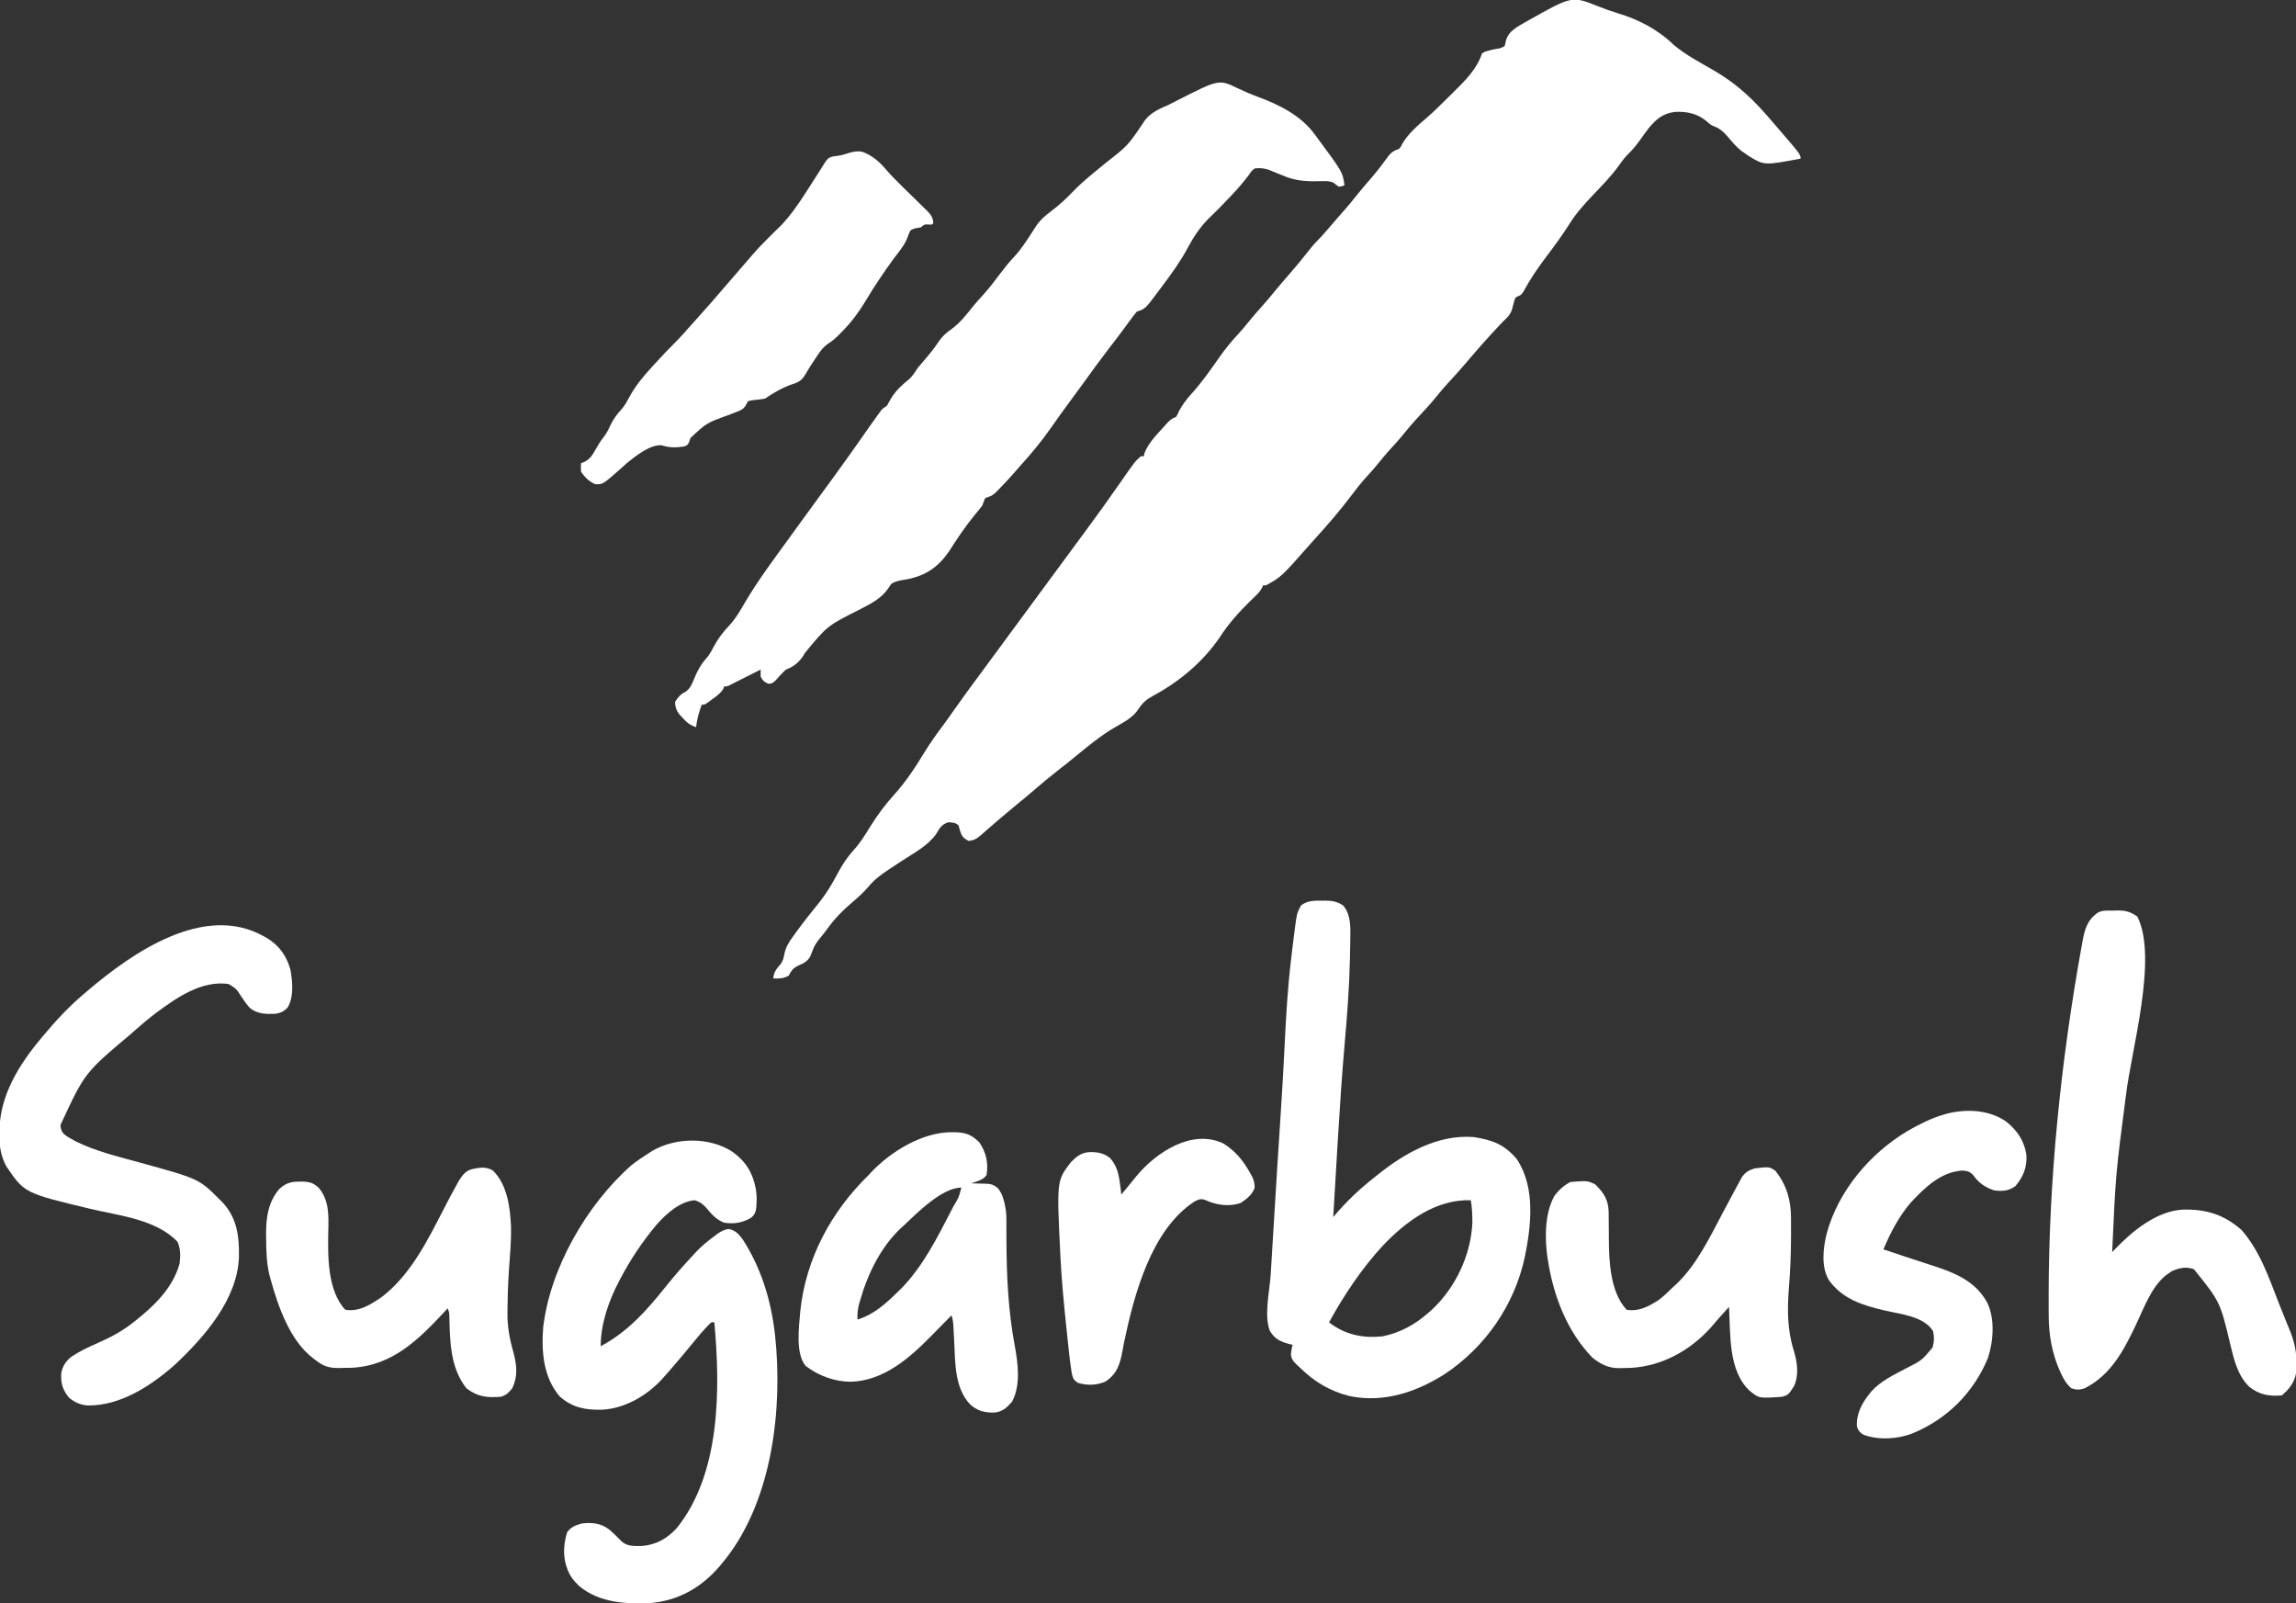
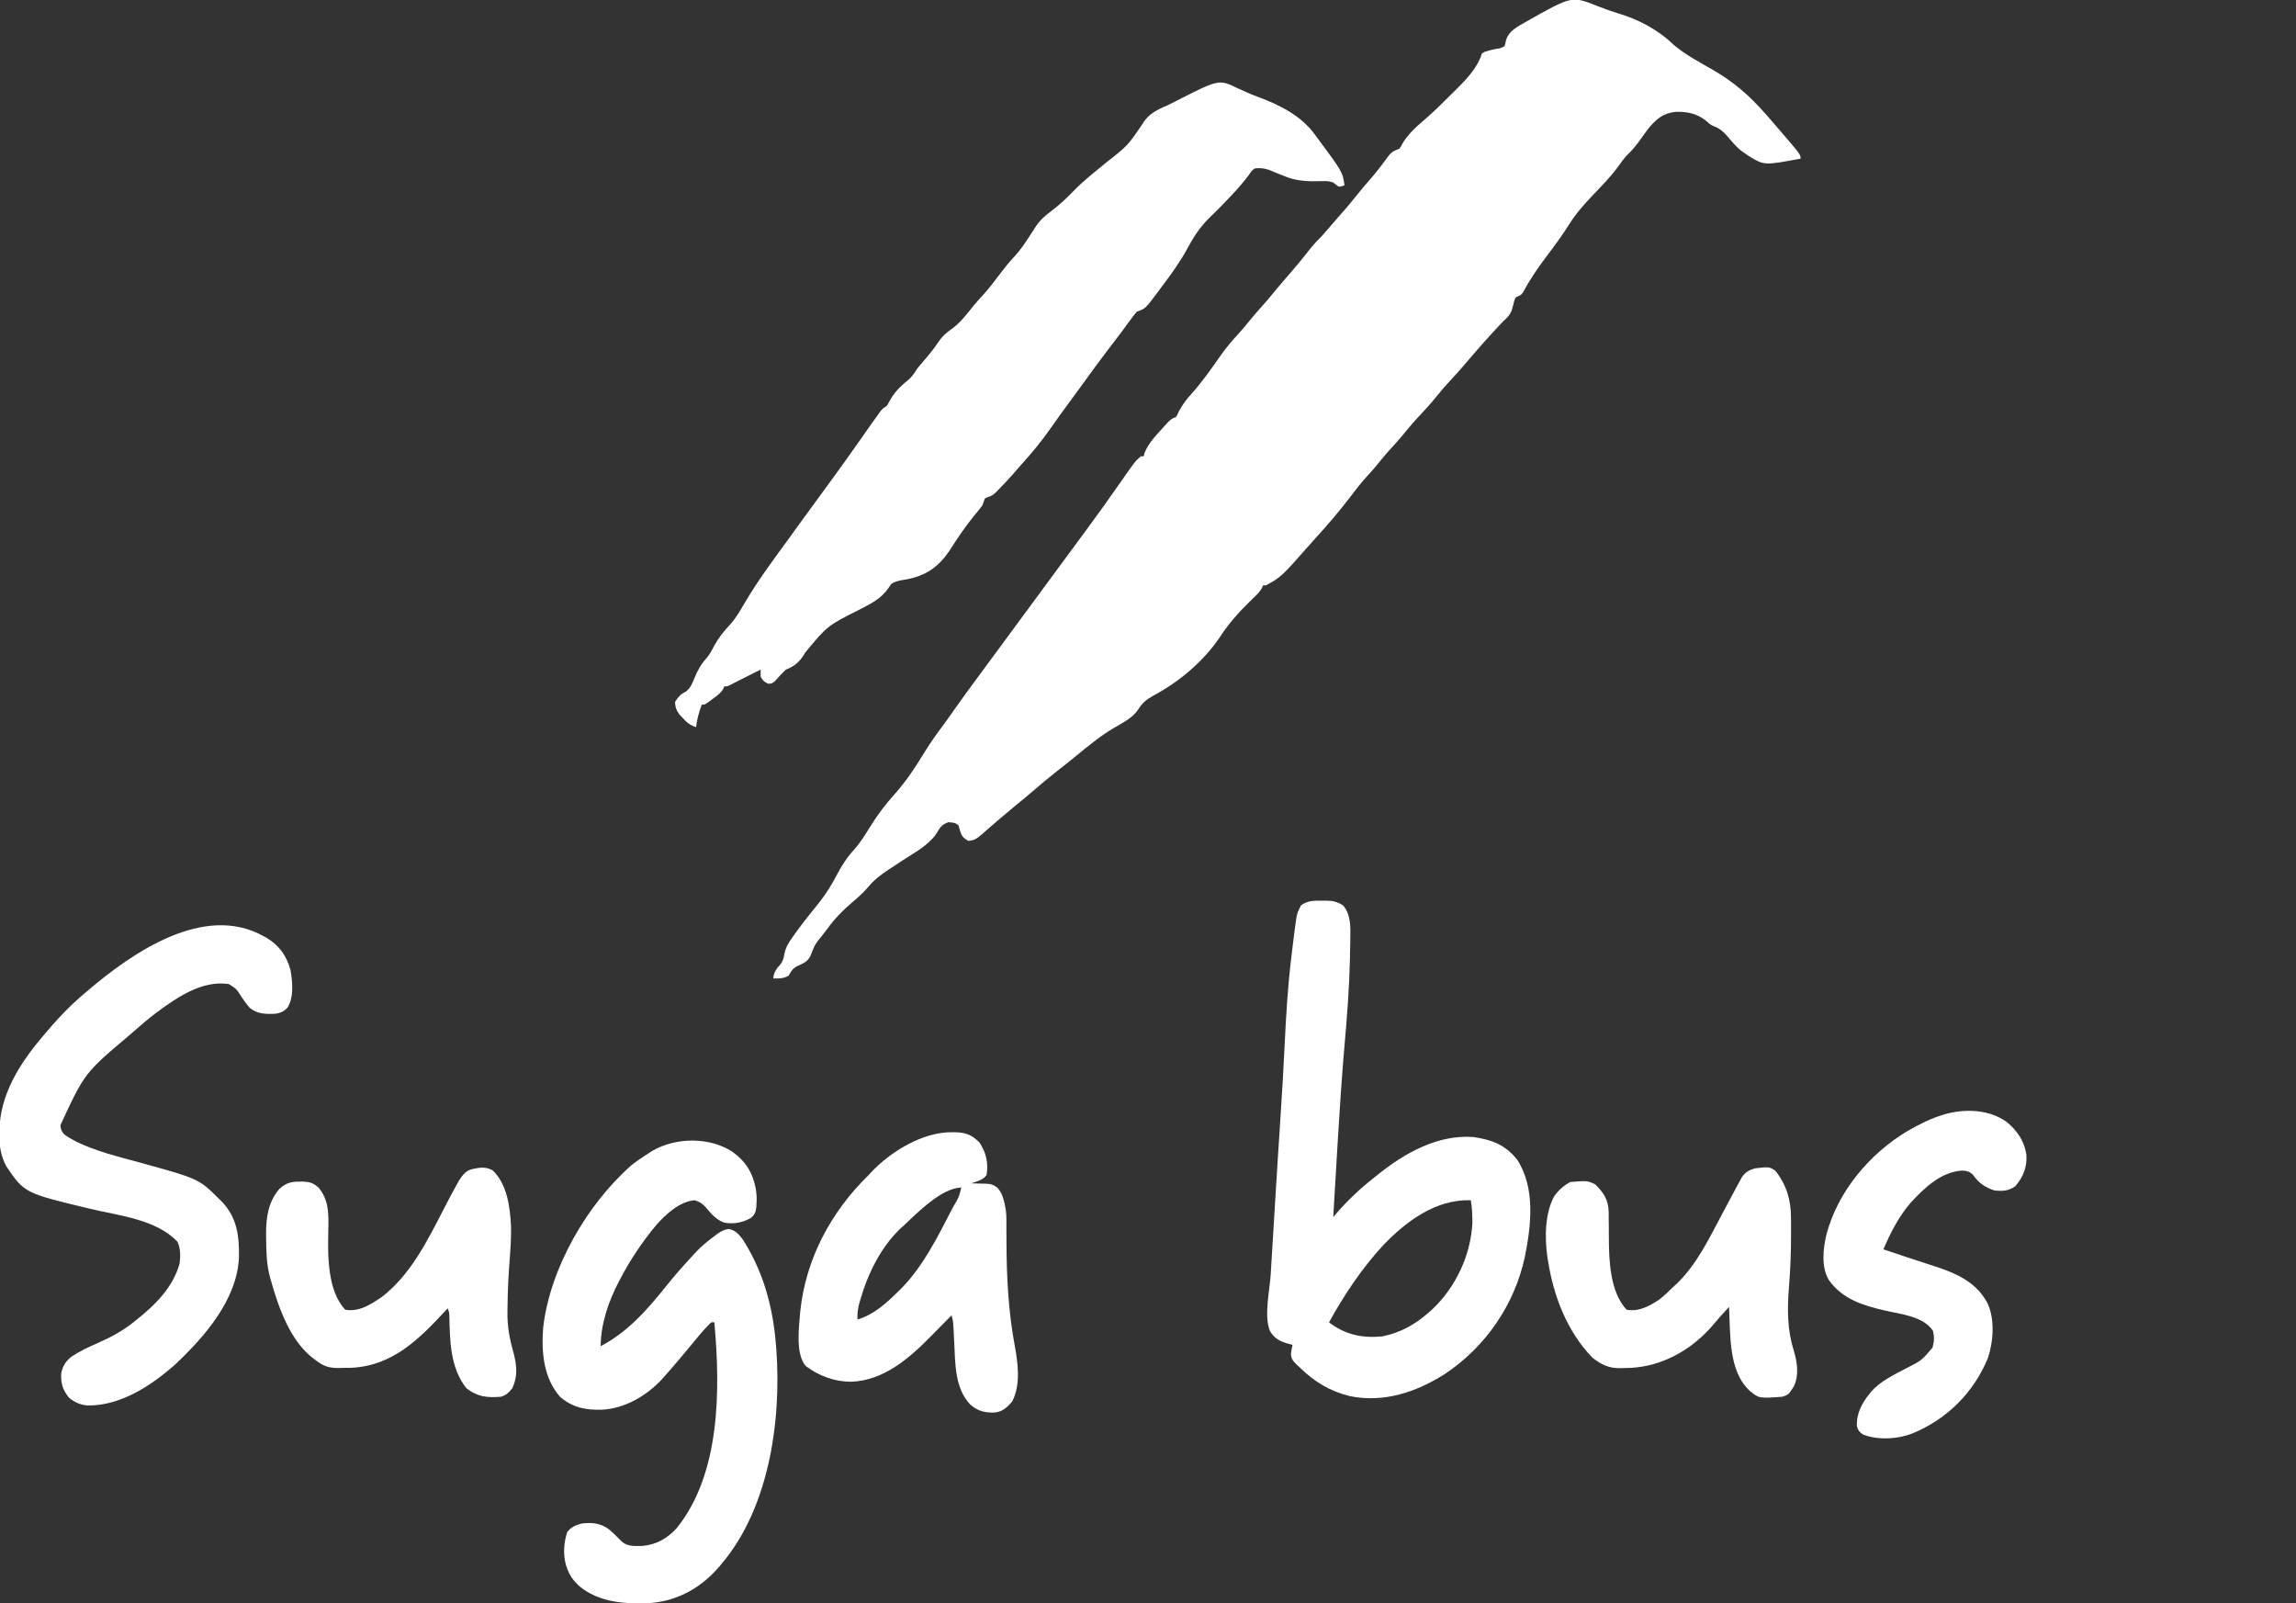
<svg xmlns="http://www.w3.org/2000/svg" version="1.1" width="1636" height="1142">
  <rect width="100%" height="100%" fill="#333333" stroke="none" />
  <path d="M0 0 C7.225 2.8 7.225 2.8 14.594 5.188 C29.452 9.566 43.379 16.845 54.566 27.695 C63.018 34.864 73.278 40.231 82.85 45.757 C97.112 54.003 108.158 63.529 119.062 75.812 C119.741 76.567 120.419 77.321 121.117 78.098 C122.79 79.983 124.429 81.893 126.062 83.812 C126.913 84.796 127.764 85.78 128.641 86.793 C145.062 105.874 145.062 105.874 145.062 108.812 C119.103 113.69 119.103 113.69 107.961 106.844 C107.004 106.173 106.048 105.503 105.062 104.812 C103.968 104.055 103.968 104.055 102.852 103.281 C98.967 100.228 95.887 96.383 92.688 92.641 C90.005 89.622 87.409 87.33 83.625 85.875 C81.062 84.812 81.062 84.812 78.375 82.438 C71.823 76.819 64.371 75.146 55.883 75.504 C47.282 76.445 42.578 80.28 37.062 86.812 C34.941 89.592 32.894 92.411 30.875 95.266 C28.112 99.149 25.221 102.717 21.75 106 C19.376 108.485 17.577 110.876 15.625 113.688 C10.147 121.367 3.562 128 -2.938 134.812 C-9.247 141.451 -15.107 147.996 -19.938 155.812 C-24.782 163.397 -29.994 170.589 -35.438 177.75 C-41.718 186.024 -47.493 194.358 -52.391 203.535 C-53.938 205.812 -53.938 205.812 -56.004 206.762 C-58.217 207.701 -58.217 207.701 -59.027 210.457 C-59.59 212.561 -60.153 214.665 -60.715 216.77 C-62.192 220.446 -64.024 222.142 -66.938 224.812 C-67.976 225.893 -69.004 226.984 -70.023 228.082 C-70.558 228.656 -71.092 229.231 -71.643 229.822 C-72.469 230.715 -72.469 230.715 -73.312 231.625 C-73.891 232.25 -74.47 232.874 -75.066 233.518 C-80.046 238.906 -84.882 244.397 -89.637 249.984 C-90.653 251.177 -91.67 252.37 -92.688 253.562 C-93.46 254.468 -93.46 254.468 -94.248 255.392 C-98.07 259.852 -102.01 264.185 -106.007 268.488 C-108.905 271.628 -111.641 274.854 -114.312 278.188 C-117.845 282.581 -121.576 286.712 -125.438 290.812 C-130.105 295.77 -134.503 300.851 -138.762 306.168 C-141.068 308.971 -143.479 311.643 -145.938 314.312 C-150.058 318.789 -153.921 323.416 -157.738 328.152 C-159.814 330.663 -161.971 333.051 -164.188 335.438 C-168.156 339.785 -171.711 344.367 -175.25 349.062 C-183.249 359.666 -191.88 369.643 -200.812 379.469 C-202.22 381.021 -203.616 382.583 -205 384.156 C-224.997 406.8 -224.997 406.8 -235.938 412.812 C-236.597 412.812 -237.257 412.812 -237.938 412.812 C-238.198 413.4 -238.458 413.988 -238.726 414.594 C-240.017 416.958 -241.379 418.454 -243.316 420.316 C-243.986 420.969 -244.656 421.621 -245.345 422.294 C-246.056 422.981 -246.767 423.667 -247.5 424.375 C-255.571 432.321 -262.65 440.262 -268.812 449.812 C-280.773 467.376 -297.855 481.627 -316.469 491.554 C-321.036 494.072 -323.932 496.526 -326.758 500.984 C-330.816 507.273 -337.836 510.609 -344.117 514.294 C-354.086 520.193 -362.927 527.552 -371.87 534.872 C-376.223 538.434 -380.621 541.926 -385.062 545.375 C-390.476 549.59 -395.709 553.982 -400.897 558.471 C-405.257 562.243 -409.694 565.907 -414.168 569.543 C-417.242 572.062 -420.281 574.619 -423.312 577.188 C-423.851 577.642 -424.389 578.096 -424.944 578.564 C-427.812 580.99 -430.657 583.439 -433.477 585.922 C-434.056 586.427 -434.636 586.932 -435.233 587.452 C-436.341 588.418 -437.443 589.391 -438.537 590.373 C-441.569 593.001 -443.867 594.632 -447.938 594.812 C-451.729 592.696 -452.769 591.388 -454 587.188 C-454.309 586.074 -454.619 584.96 -454.938 583.812 C-457.347 581.671 -459.021 581.806 -462.25 581.562 C-467.128 583.216 -468.399 585.755 -470.969 590.074 C-476.906 598.332 -486.611 603.384 -495 608.875 C-497.033 610.207 -499.064 611.541 -501.093 612.88 C-502.348 613.707 -503.604 614.531 -504.863 615.351 C-510.238 618.893 -515.213 622.672 -519.312 627.688 C-522.858 631.838 -526.781 635.291 -530.938 638.812 C-537.433 644.358 -542.916 649.909 -547.938 656.812 C-549.118 658.366 -550.299 659.92 -551.48 661.473 C-557.243 668.488 -557.243 668.488 -560.438 676.75 C-562.597 681.159 -565.952 682.221 -570.309 684.223 C-573.336 686.053 -574.279 687.745 -575.938 690.812 C-579.62 692.903 -582.756 693.007 -586.938 692.812 C-586.644 688.12 -584.401 685.646 -581.41 682.266 C-579.942 679.821 -579.561 678.287 -579.055 675.527 C-578.062 670.551 -575.975 667.174 -573 663.125 C-572.514 662.441 -572.028 661.758 -571.528 661.054 C-565.851 653.144 -559.772 645.531 -553.633 637.977 C-548.847 631.897 -545.172 625.703 -541.562 618.875 C-538.01 612.171 -534.409 606.561 -529.272 600.963 C-524.844 596.013 -521.474 590.52 -518 584.875 C-512.728 576.35 -507.051 568.832 -500.354 561.403 C-492.4 552.47 -485.964 542.849 -479.776 532.632 C-475.329 525.326 -470.458 518.491 -465.314 511.668 C-462.85 508.347 -460.495 504.951 -458.125 501.562 C-452.125 493.014 -445.937 484.611 -439.72 476.22 C-436.785 472.256 -433.862 468.284 -430.938 464.312 C-429.771 462.729 -428.604 461.146 -427.438 459.562 C-426.86 458.779 -426.283 457.995 -425.688 457.188 C-378.438 393.062 -378.438 393.062 -376.687 390.687 C-375.522 389.105 -374.357 387.524 -373.192 385.942 C-370.256 381.955 -367.315 377.971 -364.367 373.992 C-356.021 362.718 -347.866 351.323 -339.848 339.812 C-329.092 324.374 -329.092 324.374 -324.938 320.812 C-324.277 320.812 -323.618 320.812 -322.938 320.812 C-322.752 320.008 -322.566 319.204 -322.375 318.375 C-319.38 310.954 -313.489 305.2 -308.188 299.312 C-307.716 298.784 -307.244 298.255 -306.758 297.71 C-304.503 295.251 -303.158 293.886 -299.938 292.812 C-298.827 290.962 -298.827 290.962 -297.938 288.812 C-295.501 284.402 -292.788 280.523 -289.375 276.812 C-281.857 268.586 -275.415 259.384 -269.042 250.258 C-264.847 244.261 -260.395 238.81 -255.375 233.461 C-252.928 230.802 -250.644 228.062 -248.375 225.25 C-245.489 221.674 -242.533 218.208 -239.438 214.812 C-235.611 210.61 -232.014 206.266 -228.441 201.848 C-225.566 198.362 -222.602 194.962 -219.625 191.562 C-214.569 185.783 -209.707 179.878 -204.983 173.823 C-202.165 170.236 -199.186 167.027 -195.938 163.812 C-193.773 161.408 -191.668 158.955 -189.562 156.5 C-188.405 155.156 -187.248 153.812 -186.09 152.469 C-185.542 151.832 -184.994 151.195 -184.429 150.539 C-182.677 148.511 -180.903 146.504 -179.125 144.5 C-176.748 141.792 -174.487 139.013 -172.25 136.188 C-168.47 131.413 -164.512 126.816 -160.517 122.223 C-156.125 117.133 -152.121 111.812 -148.191 106.359 C-145.802 103.659 -144.246 103.018 -140.938 101.812 C-139.675 100.27 -139.675 100.27 -138.812 98.375 C-134.544 90.97 -127.762 85.223 -121.328 79.703 C-116.203 75.245 -111.384 70.482 -106.574 65.69 C-105.013 64.138 -103.441 62.597 -101.869 61.057 C-93.76 53.035 -85.499 44.86 -81.938 33.812 C-80.02 32.641 -80.02 32.641 -77.75 32.062 C-76.949 31.833 -76.149 31.604 -75.324 31.367 C-73.255 30.886 -71.159 30.526 -69.062 30.188 C-67.516 29.507 -67.516 29.507 -65.938 28.812 C-65.31 26.984 -65.31 26.984 -64.938 24.812 C-63.006 17.698 -56.309 14.632 -50.316 11.157 C-17.945 -7.135 -17.945 -7.135 0 0 Z " fill="#FFFFFF" transform="translate(1137.938,4.188)" />
  <path d="M0 0 C4.508 2.096 8.998 4.111 13.668 5.824 C29.22 11.554 44.886 19.225 54.812 33 C55.258 33.599 55.703 34.199 56.161 34.816 C74.501 59.555 74.501 59.555 75.812 69 C74.062 69.688 74.062 69.688 71.812 70 C69.75 68.625 69.75 68.625 67.812 67 C64.915 66.034 63.334 65.927 60.348 66.043 C50.011 66.329 41.426 66.244 31.812 62 C29.547 61.071 27.276 60.155 25 59.25 C23.983 58.822 22.966 58.394 21.918 57.953 C18.278 56.836 15.597 56.521 11.812 57 C9.515 58.849 9.515 58.849 7.75 61.562 C3.991 66.544 0.033 71.147 -4.25 75.688 C-4.855 76.331 -5.46 76.975 -6.084 77.638 C-11.18 83.035 -16.372 88.321 -21.75 93.438 C-27.574 99.56 -31.837 106.018 -35.812 113.438 C-41.107 123.271 -47.469 132.101 -54.188 141 C-55.146 142.293 -56.105 143.585 -57.062 144.879 C-66.128 156.98 -66.128 156.98 -72.188 159 C-74.01 161.213 -75.702 163.428 -77.375 165.75 C-78.452 167.217 -79.53 168.683 -80.609 170.148 C-81.475 171.327 -81.475 171.327 -82.357 172.53 C-85.56 176.852 -88.85 181.108 -92.125 185.375 C-98.211 193.334 -104.137 201.391 -109.973 209.535 C-113.352 214.246 -116.799 218.904 -120.25 223.562 C-124.758 229.648 -129.167 235.789 -133.5 242 C-140.103 251.43 -147.321 260.166 -155.078 268.672 C-156.944 270.732 -158.758 272.824 -160.562 274.938 C-163.546 278.346 -166.648 281.634 -169.812 284.875 C-170.712 285.801 -171.612 286.726 -172.539 287.68 C-175.188 290 -175.188 290 -177.898 291.008 C-180.387 291.779 -180.387 291.779 -181.156 294.195 C-181.497 295.121 -181.837 296.046 -182.188 297 C-183.885 299.402 -185.797 301.623 -187.688 303.875 C-194.53 312.209 -200.378 321.039 -206.18 330.117 C-213.913 341.22 -222.901 347.2 -236.062 349.688 C-237.318 349.898 -238.574 350.108 -239.867 350.324 C-242.738 350.909 -244.756 351.411 -247.188 353 C-247.786 353.908 -248.384 354.815 -249 355.75 C-254.134 363.378 -261.614 367.063 -269.625 371.188 C-292.637 382.745 -292.637 382.745 -308.5 401.938 C-311.741 407.82 -315.902 411.684 -322.188 414 C-324.88 416.49 -327.281 419.108 -329.688 421.875 C-332.188 424 -332.188 424 -334.812 424.062 C-337.69 422.775 -338.718 421.784 -340.188 419 C-340.234 417.334 -340.24 415.666 -340.188 414 C-341.678 414.745 -343.169 415.491 -344.659 416.236 C-345.933 416.873 -347.207 417.509 -348.481 418.145 C-351.418 419.611 -354.351 421.084 -357.273 422.578 C-358.592 423.251 -358.592 423.251 -359.938 423.938 C-360.716 424.338 -361.495 424.739 -362.297 425.152 C-364.188 426 -364.188 426 -366.188 426 C-366.394 426.562 -366.6 427.124 -366.812 427.703 C-368.681 430.824 -371.291 432.653 -374.188 434.75 C-374.734 435.161 -375.281 435.572 -375.844 435.996 C-379.915 439 -379.915 439 -382.188 439 C-384.112 444.338 -385.586 449.35 -386.188 455 C-390.542 453.61 -392.89 451.625 -395.938 448.25 C-397.105 446.989 -397.105 446.989 -398.297 445.703 C-400.43 442.654 -401.056 440.704 -401.188 437 C-398.913 433.588 -397.456 431.605 -393.754 429.84 C-390.051 427.185 -388.962 423.88 -387.25 419.75 C-384.968 414.29 -382.616 410.057 -378.617 405.675 C-376.411 403.091 -374.949 400.187 -373.375 397.188 C-370.289 391.511 -366.736 386.98 -362.273 382.273 C-357.799 377.397 -354.612 371.727 -351.278 366.041 C-341.87 350.058 -330.679 335.207 -319.792 320.213 C-318.182 317.993 -316.579 315.769 -314.977 313.543 C-309.423 305.83 -303.835 298.145 -298.188 290.5 C-285.99 273.982 -274.044 257.289 -262.312 240.438 C-260.212 237.44 -258.097 234.455 -255.938 231.5 C-255.479 230.871 -255.02 230.242 -254.547 229.594 C-253.188 228 -253.188 228 -250.188 226 C-249.229 224.314 -248.273 222.626 -247.34 220.926 C-243.948 215.258 -239.22 210.98 -234.117 206.871 C-231.677 204.505 -230.055 201.838 -228.188 199 C-226.439 196.89 -224.678 194.812 -222.875 192.75 C-219.48 188.826 -216.354 184.909 -213.5 180.562 C-210.827 176.607 -208.058 174.105 -204.152 171.406 C-197.907 166.936 -193.263 160.736 -188.492 154.801 C-186.383 152.238 -184.197 149.804 -181.938 147.375 C-177.264 142.26 -173.15 136.777 -168.992 131.244 C-165.988 127.273 -162.924 123.499 -159.5 119.875 C-154.848 114.881 -151.233 109.331 -147.547 103.613 C-146.761 102.408 -145.975 101.204 -145.188 100 C-144.801 99.398 -144.415 98.795 -144.017 98.175 C-141.046 93.744 -137.728 90.755 -133.438 87.625 C-127.532 83.158 -122.29 78.376 -117.188 73 C-113.65 69.363 -109.951 66.003 -106.062 62.75 C-105.493 62.27 -104.924 61.791 -104.338 61.297 C-100.822 58.342 -97.265 55.443 -93.688 52.562 C-78.514 40.642 -78.514 40.642 -67.875 24.938 C-63.976 18.15 -57.18 14.916 -50.188 12 C-47.667 10.769 -45.181 9.472 -42.688 8.188 C-13.594 -6.573 -13.594 -6.573 0 0 Z " fill="#FFFFFF" transform="translate(882.188,63)" />
  <path d="M0 0 C0.781 -0.012 1.562 -0.023 2.367 -0.035 C7.295 -0.01 10.773 0.595 15 3.375 C20.597 9.77 20.312 18.83 20.152 26.926 C20.136 28.284 20.136 28.284 20.118 29.669 C20.074 32.676 20.008 35.681 19.938 38.688 C19.915 39.751 19.893 40.815 19.87 41.911 C19.418 62.143 17.866 82.223 16.089 102.375 C14.098 125.104 12.623 147.852 11.25 170.625 C11.142 172.404 11.035 174.183 10.927 175.962 C10.318 186.044 9.719 196.126 9.127 206.209 C8.943 209.347 8.758 212.484 8.574 215.622 C8.382 218.873 8.191 222.124 8 225.375 C8.424 224.874 8.848 224.373 9.285 223.857 C17.665 214.013 26.831 205.341 37 197.375 C38.008 196.562 39.016 195.748 40.055 194.91 C59.214 179.6 82.678 166.427 108 168.375 C121.373 170.423 130.284 173.776 139 184.375 C152.182 204.655 149.036 231.396 144.496 253.87 C137.082 288.05 116.534 317.862 87.406 337.246 C67.181 350.051 43.997 357.878 19.879 352.941 C5.699 349.506 -5.639 342.644 -16 332.375 C-16.656 331.777 -17.312 331.179 -17.988 330.562 C-20.496 328.072 -21.934 326.555 -22.137 322.941 C-21.902 320.692 -21.547 318.568 -21 316.375 C-21.664 316.216 -22.328 316.058 -23.012 315.895 C-29.411 314.204 -33.543 312.433 -37.112 306.539 C-41.523 295.793 -37.275 277.682 -36.574 266.348 C-36.424 263.876 -36.274 261.404 -36.125 258.932 C-35.81 253.741 -35.493 248.551 -35.174 243.361 C-34.774 236.857 -34.378 230.352 -33.984 223.848 C-32.501 199.382 -30.983 174.918 -29.363 150.461 C-28.323 134.751 -27.416 119.042 -26.664 103.315 C-25.66 82.597 -24.479 61.975 -22 41.375 C-21.842 40.031 -21.684 38.686 -21.527 37.342 C-21.117 33.871 -20.691 30.403 -20.253 26.935 C-20.009 25.011 -19.771 23.086 -19.533 21.161 C-17.9 8.91 -17.9 8.91 -15 3.375 C-10.326 -0.144 -5.621 -0.083 0 0 Z M43.453 245.586 C28.617 261.588 15.464 281.223 5 300.375 C16.401 309.213 28.855 311.767 43 310.375 C55.806 307.743 66.279 301.972 76 293.375 C76.825 292.645 77.65 291.916 78.5 291.164 C95.22 275.437 106.134 252.34 107.133 229.312 C107.118 223.894 106.97 218.711 106 213.375 C81.038 212.604 59.889 228.408 43.453 245.586 Z " fill="#FFFFFF" transform="translate(942,641.625)" />
  <path d="M0 0 C9.615 6.923 14.55 14.899 16.789 26.59 C17.339 30.44 17.548 33.711 17.219 37.598 C17.184 38.286 17.149 38.974 17.113 39.684 C16.669 43.148 15.991 44.966 13.246 47.211 C7.08 50.68 1.201 51.718 -5.781 50.598 C-11.746 48.272 -14.763 44.469 -18.871 39.664 C-21.293 37.044 -23.361 35.638 -26.781 34.598 C-37.476 35.538 -47.002 44.252 -53.922 51.992 C-63.989 64.013 -72.516 76.716 -79.781 90.598 C-80.263 91.504 -80.263 91.504 -80.754 92.428 C-88.108 106.443 -93.715 122.639 -93.781 138.598 C-74.701 128.525 -61.094 113.269 -47.781 96.598 C-41.403 88.633 -34.764 81.03 -27.781 73.598 C-27.126 72.877 -26.472 72.156 -25.797 71.414 C-21.78 67.148 -17.353 63.578 -12.656 60.098 C-12.07 59.651 -11.484 59.205 -10.88 58.746 C-8.146 56.785 -5.994 55.634 -2.664 55.066 C2.239 55.97 4.474 58.623 7.43 62.488 C20.372 82.58 27.335 104.911 30.219 128.598 C30.312 129.359 30.406 130.121 30.502 130.906 C36.045 182.868 28.629 247.249 -4.387 289.66 C-5.177 290.63 -5.967 291.599 -6.781 292.598 C-7.52 293.505 -8.259 294.413 -9.02 295.348 C-21.784 310.22 -37.695 319.553 -57.422 321.469 C-75.451 322.454 -94.871 321.49 -109.281 309.285 C-113.267 305.42 -116.011 301.866 -117.781 296.598 C-118.131 295.586 -118.131 295.586 -118.488 294.555 C-120.665 286.845 -120.071 278.535 -117.594 270.973 C-114.818 267.335 -111.663 266.128 -107.344 264.91 C-99.854 263.997 -93.79 264.591 -87.672 269.18 C-84.626 271.807 -81.812 274.565 -79.031 277.473 C-74.808 281.461 -69.584 280.936 -64.012 280.875 C-54.148 280.028 -46.174 275.416 -39.605 268.211 C-8.186 229.303 -8.473 168.753 -12.781 121.598 C-14.825 121.388 -14.825 121.388 -16.191 122.742 C-20.533 127.125 -24.45 131.761 -28.32 136.562 C-32.716 141.984 -37.25 147.289 -41.781 152.598 C-42.444 153.375 -43.106 154.152 -43.789 154.953 C-45.431 156.856 -47.096 158.733 -48.781 160.598 C-49.535 161.45 -49.535 161.45 -50.305 162.32 C-61.215 174.003 -76.494 182.89 -92.582 183.816 C-104.293 184.182 -113.685 182.458 -122.781 174.598 C-134.605 160.883 -136.022 142.889 -134.781 125.598 C-129.975 83.23 -103.701 37.691 -71.781 9.598 C-67.621 6.329 -63.252 3.422 -58.781 0.598 C-57.77 -0.05 -57.77 -0.05 -56.738 -0.711 C-39.808 -10.316 -16.314 -10.476 0 0 Z " fill="#FFFFFF" transform="translate(521.781,820.402)" />
  <path d="M0 0 C0.77 0.432 1.539 0.864 2.332 1.309 C11.083 6.664 16.3 14.108 19 24 C20.423 32.26 21.525 43.381 16.855 50.824 C14.06 53.772 11.371 54.876 7.363 55.238 C0.734 55.4 -4.677 55.27 -10 51 C-12.282 48.502 -14.151 45.828 -16 43 C-19.543 37.422 -19.543 37.422 -25 34 C-44.088 31.153 -61.945 43.57 -76.551 54.359 C-82.24 58.659 -87.661 63.275 -93 68 C-93.737 68.651 -94.474 69.301 -95.233 69.972 C-127.687 97.3 -127.687 97.3 -144.938 134.5 C-144.702 137.271 -144.323 138.598 -142.578 140.77 C-140.484 142.478 -138.388 143.735 -136 145 C-135.225 145.416 -134.451 145.833 -133.652 146.262 C-119.571 153.161 -104.053 156.866 -89 161 C-46.311 172.738 -46.311 172.738 -32 187 C-31.35 187.626 -30.701 188.253 -30.031 188.898 C-19.102 200.259 -17.517 213.386 -17.73 228.309 C-18.744 258.534 -42.333 285.439 -63.312 305.125 C-80.282 320.126 -102.213 334.571 -125.695 334.215 C-130.919 333.728 -134.78 332.003 -138.812 328.688 C-143.299 323.176 -144.642 318.8 -144.402 311.746 C-143.63 306.474 -141.293 302.837 -137.145 299.514 C-131.132 295.474 -124.888 292.554 -118.25 289.688 C-109.035 285.574 -100.906 281.338 -93 275 C-92.464 274.578 -91.927 274.155 -91.375 273.72 C-77.816 262.977 -64.687 250.223 -60 233 C-59.391 227.56 -59.257 222.671 -61.5 217.625 C-76.795 201.565 -102.77 199.108 -123.543 194.155 C-170.558 182.93 -170.558 182.93 -183.641 163.637 C-187.505 156.142 -188.528 149.255 -188.438 140.875 C-188.428 139.86 -188.418 138.845 -188.408 137.8 C-187.829 113.094 -174.476 91.485 -159 73 C-158.343 72.207 -158.343 72.207 -157.672 71.398 C-148.274 60.09 -138.326 49.416 -127 40 C-126.486 39.561 -125.972 39.123 -125.442 38.671 C-93.917 11.816 -42.598 -23.936 0 0 Z " fill="#FFFFFF" transform="translate(188,667)" />
-   <path d="M0 0 C1.258 -0.044 1.258 -0.044 2.541 -0.088 C8.492 -0.148 11.947 0.839 16.812 4.312 C31.581 33.85 12.357 99.756 8.613 131.8 C1.355 187.396 1.355 187.396 -1.188 243.312 C-0.641 242.735 -0.095 242.157 0.469 241.562 C13.071 228.366 30.411 213.919 49.484 212.977 C65.857 212.685 78.19 216.42 90.812 227.312 C104.093 242.286 110.468 261.482 117.653 279.825 C119.172 283.699 120.717 287.561 122.289 291.414 C122.656 292.317 123.024 293.219 123.402 294.149 C124.065 295.775 124.732 297.4 125.402 299.022 C128.561 306.819 130.173 313.882 130.188 322.312 C130.212 323.068 130.236 323.823 130.262 324.602 C130.299 331.83 127.983 336.94 123.125 342.25 C122.362 342.931 121.599 343.611 120.812 344.312 C120.483 344.642 120.153 344.973 119.812 345.312 C110.769 346.139 103.895 344.961 96.688 339.375 C88.234 331.291 85.577 319.818 82.938 308.812 C75.765 278.68 75.765 278.68 57.062 255.438 C51.294 253.441 46.672 254.479 41.188 256.938 C40.037 257.692 38.912 258.485 37.812 259.312 C37.261 259.728 36.709 260.143 36.141 260.57 C26.613 268.918 21.588 282.663 16.312 293.875 C7.617 312.342 -1.836 330.962 -21 340.375 C-24.64 341.446 -26.592 341.511 -30.188 340.312 C-33.796 337.295 -35.754 333.773 -37.688 329.562 C-38.139 328.587 -38.139 328.587 -38.6 327.592 C-44.003 315.421 -46.321 302.327 -46.391 289.062 C-46.398 288.158 -46.405 287.253 -46.412 286.321 C-46.43 283.318 -46.436 280.316 -46.438 277.312 C-46.438 276.263 -46.439 275.213 -46.44 274.131 C-46.356 191.348 -37.724 107.208 -23 25.75 C-22.774 24.467 -22.549 23.184 -22.317 21.862 C-20.663 13.118 -18.872 6.57 -11.188 1.312 C-7.716 -0.423 -3.825 0.043 0 0 Z " fill="#FFFFFF" transform="translate(1506.188,648.688)" />
-   <path d="M0 0 C7.304 2.444 12.963 7.486 17.816 13.316 C21.285 17.319 24.994 21.026 28.773 24.73 C29.386 25.333 29.999 25.936 30.631 26.556 C33.196 29.077 35.764 31.595 38.346 34.099 C40.248 35.947 42.136 37.806 44.023 39.668 C44.901 40.51 44.901 40.51 45.797 41.37 C48.846 44.399 50.87 46.584 51 51 C50.67 51.33 50.34 51.66 50 52 C49.216 51.979 48.432 51.959 47.625 51.938 C44.763 51.772 44.763 51.772 42 54 C40.866 54.186 39.731 54.371 38.562 54.562 C35.018 55.581 35.018 55.581 33.938 57.742 C33.321 59.29 32.719 60.844 32.129 62.402 C29.936 67.448 26.286 71.623 23 76 C15.722 85.916 8.947 96.049 2.628 106.605 C-2.415 114.951 -8.109 122.469 -15.062 129.312 C-15.553 129.811 -16.043 130.309 -16.549 130.822 C-18.955 133.216 -21.113 135.07 -24.023 136.871 C-27.874 139.625 -30.003 142.821 -32.562 146.75 C-33.018 147.428 -33.474 148.106 -33.943 148.805 C-35.789 151.566 -37.612 154.307 -39.235 157.207 C-41.928 161.949 -43.757 163.998 -49.188 165.625 C-56.559 168.093 -62.569 171.713 -69 176 C-72.056 176.497 -75.108 176.824 -78.188 177.145 C-81.199 177.707 -81.199 177.707 -82.354 180.402 C-84.344 183.543 -85.719 184.128 -89.156 185.43 C-90.683 186.029 -90.683 186.029 -92.241 186.64 C-93.317 187.048 -94.392 187.455 -95.5 187.875 C-110.581 193.325 -110.581 193.325 -122 204 C-122.289 204.878 -122.578 205.756 -122.875 206.66 C-124 209 -124 209 -126.25 209.996 C-132.185 210.949 -136.751 211.054 -142.516 209.215 C-150.688 208.508 -161.123 216.877 -167.23 221.797 C-168.482 222.922 -169.726 224.056 -170.961 225.199 C-184.457 237.118 -184.457 237.118 -189.875 236.938 C-194.241 235.011 -197.384 231.924 -200 228 C-200.125 224.812 -200.125 224.812 -200 222 C-199.095 221.636 -198.19 221.273 -197.258 220.898 C-193.351 218.622 -192.084 216.534 -189.875 212.625 C-188.023 209.39 -186.281 206.347 -183.934 203.449 C-181.849 200.809 -180.578 198.244 -179.188 195.188 C-176.89 190.449 -174.43 187.028 -170.836 183.238 C-168.565 180.469 -166.937 177.453 -165.25 174.312 C-161.082 166.678 -155.833 160.413 -150 154 C-149.499 153.444 -148.998 152.888 -148.481 152.315 C-142.823 146.047 -137.017 139.969 -131.008 134.035 C-128.513 131.506 -126.192 128.858 -123.879 126.164 C-121.627 123.571 -119.316 121.036 -117 118.5 C-110.47 111.332 -104.14 104.005 -97.836 96.639 C-92.382 90.27 -86.892 83.933 -81.392 77.604 C-80.193 76.222 -78.996 74.838 -77.801 73.453 C-74.656 69.824 -71.44 66.356 -68 63 C-65.965 60.97 -63.935 58.935 -61.906 56.898 C-60.456 55.455 -58.983 54.034 -57.5 52.625 C-50.522 45.298 -44.878 37.061 -39.438 28.562 C-38.817 27.603 -38.196 26.643 -37.557 25.654 C-35.034 21.748 -32.525 17.834 -30.047 13.898 C-29.113 12.415 -29.113 12.415 -28.16 10.902 C-27.601 10.009 -27.041 9.116 -26.465 8.195 C-24.553 5.331 -23.719 4.149 -20.285 3.438 C-18.69 3.221 -18.69 3.221 -17.062 3 C-10.803 2.148 -6.498 -0.932 0 0 Z " fill="#FFFFFF" transform="translate(614,108)" />
  <path d="M0 0 C1.105 0.011 1.105 0.011 2.231 0.023 C9.856 0.255 13.843 1.962 19.188 7.188 C24.068 14.438 25.702 21.657 24.375 30.438 C22.436 33.127 20.274 34.062 17.188 35.125 C16.472 35.376 15.757 35.628 15.02 35.887 C14.477 36.068 13.934 36.25 13.375 36.438 C14.472 36.452 15.569 36.466 16.699 36.48 C18.154 36.527 19.608 36.576 21.062 36.625 C21.784 36.631 22.505 36.637 23.248 36.643 C27.301 36.809 28.983 37.132 32.285 39.707 C34.193 42.199 35.264 43.957 36.125 46.938 C36.347 47.67 36.568 48.402 36.797 49.156 C37.898 53.5 38.497 57.479 38.485 61.97 C38.486 63.063 38.487 64.156 38.488 65.283 C38.485 66.464 38.483 67.646 38.48 68.863 C38.49 71.423 38.501 73.982 38.514 76.542 C38.517 77.207 38.52 77.873 38.524 78.559 C38.658 103.341 39.829 127.389 44.384 151.817 C46.732 164.525 48.827 179.993 42.562 191.875 C39.009 196.037 35.782 199.068 30.176 199.676 C23.071 199.888 18.102 198.69 12.688 193.965 C1.709 182.356 2.039 164.913 1.312 149.938 C1.197 147.617 1.079 145.296 0.956 142.976 C0.88 141.544 0.809 140.112 0.742 138.679 C0.587 135.706 0.323 133.28 -0.625 130.438 C-1.758 131.594 -1.758 131.594 -2.913 132.773 C-5.768 135.683 -8.633 138.582 -11.501 141.479 C-12.732 142.724 -13.959 143.972 -15.184 145.223 C-30.723 161.087 -49.22 177.194 -72.625 177.75 C-84.27 177.619 -95.354 173.516 -104.625 166.438 C-111.986 157.472 -109.25 138.615 -108.423 127.794 C-104.589 90.275 -86.451 56.557 -59.625 30.438 C-59.187 29.954 -58.748 29.471 -58.297 28.973 C-44.214 13.859 -21.168 -0.309 0 0 Z M-34.625 66.438 C-35.227 66.975 -35.829 67.513 -36.449 68.066 C-50.873 81.482 -60.282 100.758 -65.625 119.438 C-65.87 120.263 -66.115 121.088 -66.367 121.938 C-67.445 125.836 -67.827 129.399 -67.625 133.438 C-55.91 129.868 -47.167 121.877 -38.625 113.438 C-37.804 112.641 -36.983 111.844 -36.137 111.023 C-20.794 95.204 -10.633 74.829 -0.625 55.438 C-0.2 54.619 0.225 53.8 0.664 52.957 C4.58 46.473 4.58 46.473 6.375 39.438 C-7.463 39.438 -25.47 57.828 -34.625 66.438 Z " fill="#FFFFFF" transform="translate(678.625,806.562)" />
  <path d="M0 0 C8.045 10.121 11.146 20.853 11.168 33.625 C11.172 34.357 11.176 35.089 11.18 35.843 C11.19 38.228 11.19 40.614 11.188 43 C11.189 44.226 11.189 44.226 11.19 45.477 C11.188 58.027 10.73 70.47 9.712 82.979 C8.465 98.406 8.441 113.117 13.125 128 C15.619 136.344 17.044 145.542 13.188 153.688 C9.306 159.565 9.306 159.565 5 161 C-11.556 162.198 -11.556 162.198 -18 157 C-33.733 142.777 -31.867 116.299 -33 97 C-34.414 98.563 -35.826 100.127 -37.238 101.691 C-38.025 102.562 -38.812 103.433 -39.622 104.33 C-41.852 106.834 -44.024 109.377 -46.188 111.938 C-60.87 128.118 -80.6 139.072 -102.582 140.41 C-104.533 140.475 -106.485 140.526 -108.438 140.562 C-109.349 140.59 -110.261 140.617 -111.2 140.645 C-119.051 140.599 -124.299 137.93 -130.383 133.113 C-148.392 114.499 -158.064 89.286 -162 64 C-162.13 63.223 -162.26 62.445 -162.395 61.645 C-164.35 47.747 -164.341 30.22 -157.309 17.715 C-154.321 13.8 -150.42 10.21 -146 8 C-134.049 7.065 -134.049 7.065 -128.438 9.625 C-122.284 15.62 -119.039 20.535 -118.745 29.289 C-118.73 30.877 -118.725 32.466 -118.727 34.055 C-118.706 35.823 -118.685 37.591 -118.664 39.359 C-118.642 42.101 -118.625 44.843 -118.619 47.585 C-118.56 63.961 -117.816 86.194 -106 99 C-97.376 100.555 -90.107 96.595 -83 92 C-79.405 89.231 -76.2 86.211 -73 83 C-72.327 82.386 -71.654 81.773 -70.961 81.141 C-56.067 67.256 -46.83 47.526 -37.375 29.812 C-36.886 28.898 -36.886 28.898 -36.388 27.964 C-35.741 26.752 -35.094 25.54 -34.447 24.328 C-33.521 22.593 -32.594 20.859 -31.668 19.124 C-30.654 17.224 -29.64 15.324 -28.629 13.423 C-27.558 11.42 -26.471 9.427 -25.375 7.438 C-24.551 5.92 -24.551 5.92 -23.711 4.371 C-21.298 1.027 -18.604 -0.523 -14.688 -1.688 C-4.373 -2.887 -4.373 -2.887 0 0 Z " fill="#FFFFFF" transform="translate(1265,834)" />
  <path d="M0 0 C10.413 9.884 12.484 26.599 13.062 40.188 C13.198 47.502 12.784 54.694 12.219 61.982 C11.332 73.47 10.682 84.921 10.583 96.442 C10.57 97.827 10.549 99.211 10.521 100.596 C10.325 111.133 12.071 120.22 14.938 130.25 C17.196 139.144 17.991 146.695 13.938 155.25 C11.304 158.41 9.831 159.952 5.938 161.25 C-4.138 162.031 -10.696 161.339 -18.688 155.25 C-30.457 140.384 -30.45 121.284 -30.905 103.125 C-31.008 101.022 -31.008 101.022 -32.062 98.25 C-32.711 98.952 -32.711 98.952 -33.373 99.668 C-52.303 120.104 -71.248 139.26 -100.789 140.621 C-102.755 140.654 -104.721 140.676 -106.688 140.688 C-107.672 140.72 -108.657 140.753 -109.672 140.787 C-116.545 140.838 -120.679 139.497 -126.062 135.25 C-126.677 134.795 -127.291 134.339 -127.924 133.87 C-144.366 121.378 -152.728 97.334 -158.062 78.25 C-158.255 77.58 -158.447 76.91 -158.645 76.22 C-161.195 66.909 -161.353 57.595 -161.438 48 C-161.452 46.828 -161.466 45.655 -161.48 44.447 C-161.415 32.808 -159.738 22.353 -152.062 13.25 C-146.268 7.982 -142.268 7.894 -134.555 7.98 C-129.694 8.356 -127.779 9.087 -124.062 12.25 C-116.381 21.398 -116.884 32.097 -117.142 43.376 C-117.496 60.713 -117.839 85.592 -105.062 99.25 C-95.38 100.996 -87.098 95.63 -79.293 90.391 C-58.529 74.565 -46.455 49.992 -34.759 27.307 C-31.749 21.473 -28.726 15.655 -25.5 9.938 C-24.921 8.91 -24.342 7.883 -23.746 6.824 C-21.204 2.937 -18.906 0.024 -14.25 -1 C-8.949 -2.072 -4.878 -2.787 0 0 Z " fill="#FFFFFF" transform="translate(351.062,833.75)" />
  <path d="M0 0 C7.49 6.153 12.495 13.545 13.977 23.227 C14.573 32.034 11.86 39.057 6.102 45.727 C1.408 49.169 -3.265 49.445 -8.898 48.727 C-15.167 46.708 -20.035 43.459 -23.773 37.977 C-26.244 35.36 -28.06 34.816 -31.633 34.598 C-46.836 35.463 -58.558 46.843 -68.379 57.391 C-76.885 67.317 -82.809 78.737 -87.898 90.727 C-87.067 91.004 -87.067 91.004 -86.22 91.286 C-82.42 92.553 -78.62 93.819 -74.82 95.086 C-74.145 95.311 -73.47 95.536 -72.774 95.767 C-71.297 96.26 -69.821 96.755 -68.345 97.25 C-64.081 98.68 -59.81 100.076 -55.52 101.426 C-38.801 106.737 -22.691 112.474 -13.898 128.727 C-8.287 140.244 -9.504 156.456 -13.461 168.273 C-23.713 192.902 -42.329 211.463 -66.898 221.727 C-77.427 225.932 -91.251 226.779 -102.023 222.812 C-104.511 221.372 -105.935 219.721 -106.758 216.941 C-107.316 208.145 -103.294 200.359 -97.898 193.727 C-97.197 192.839 -97.197 192.839 -96.48 191.934 C-89.917 184.56 -80.23 180.019 -71.613 175.434 C-60.657 169.905 -60.657 169.905 -52.898 160.727 C-51.659 156.583 -51.588 153.122 -52.523 148.914 C-59.145 138.38 -75.637 136.911 -86.871 134.302 C-102.621 130.622 -116.809 126.312 -126.707 112.719 C-132.367 103.255 -130.904 90 -128.336 79.602 C-120.126 49.205 -97.612 22.488 -70.758 6.448 C-62.508 1.72 -54.064 -2.623 -44.898 -5.273 C-44.153 -5.496 -43.408 -5.719 -42.641 -5.949 C-28.321 -9.517 -12.175 -8.734 0 0 Z " fill="#FFFFFF" transform="translate(1429.898,799.273)" />
-   <path d="M0 0 C8.703 5.385 14.466 12.555 19.336 21.445 C19.708 22.119 20.081 22.794 20.465 23.488 C21.845 26.292 22.336 28.441 22.336 31.57 C20.61 36.532 16.62 39.59 12.336 42.445 C3.781 45.297 -5.267 43.894 -13.262 40.125 C-16.466 39.218 -17.76 39.899 -20.664 41.445 C-51.346 61.503 -63.533 107.607 -70.664 141.445 C-71.075 143.544 -71.471 145.645 -71.863 147.747 C-73.637 157.252 -75.543 163.81 -83.664 169.445 C-89.89 172.388 -97.137 172.552 -103.727 170.508 C-107.48 167.873 -107.399 166.42 -108.233 162.119 C-109.022 157.229 -109.58 152.323 -110.102 147.398 C-110.227 146.245 -110.352 145.092 -110.481 143.903 C-110.882 140.168 -111.274 136.432 -111.664 132.695 C-111.798 131.424 -111.932 130.153 -112.07 128.843 C-113.735 112.937 -115.233 97.045 -116.039 81.07 C-116.076 80.333 -116.114 79.595 -116.152 78.835 C-118.711 26.493 -118.711 26.493 -108.664 13.445 C-104.239 8.951 -100.953 6.303 -94.539 6.133 C-89.077 6.211 -84.976 6.976 -80.664 10.445 C-75.933 15.684 -74.591 21.612 -73.664 28.445 C-73.553 29.242 -73.442 30.039 -73.328 30.859 C-73.085 32.719 -72.871 34.582 -72.664 36.445 C-72.084 35.732 -71.504 35.02 -70.906 34.285 C-68.499 31.333 -66.082 28.389 -63.664 25.445 C-63.119 24.771 -62.574 24.097 -62.012 23.402 C-48.012 6.455 -22.408 -10.646 0 0 Z " fill="#FFFFFF" transform="translate(871.664,814.555)" />
</svg>